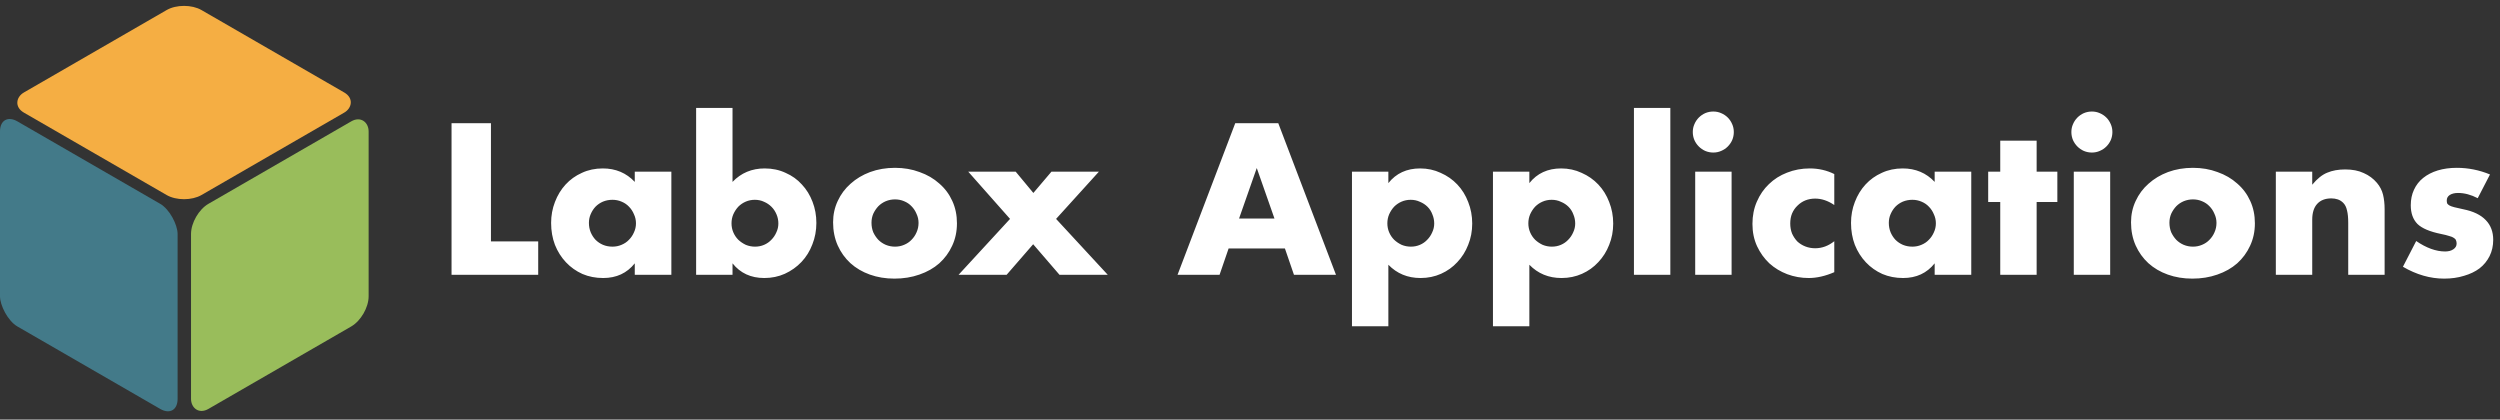
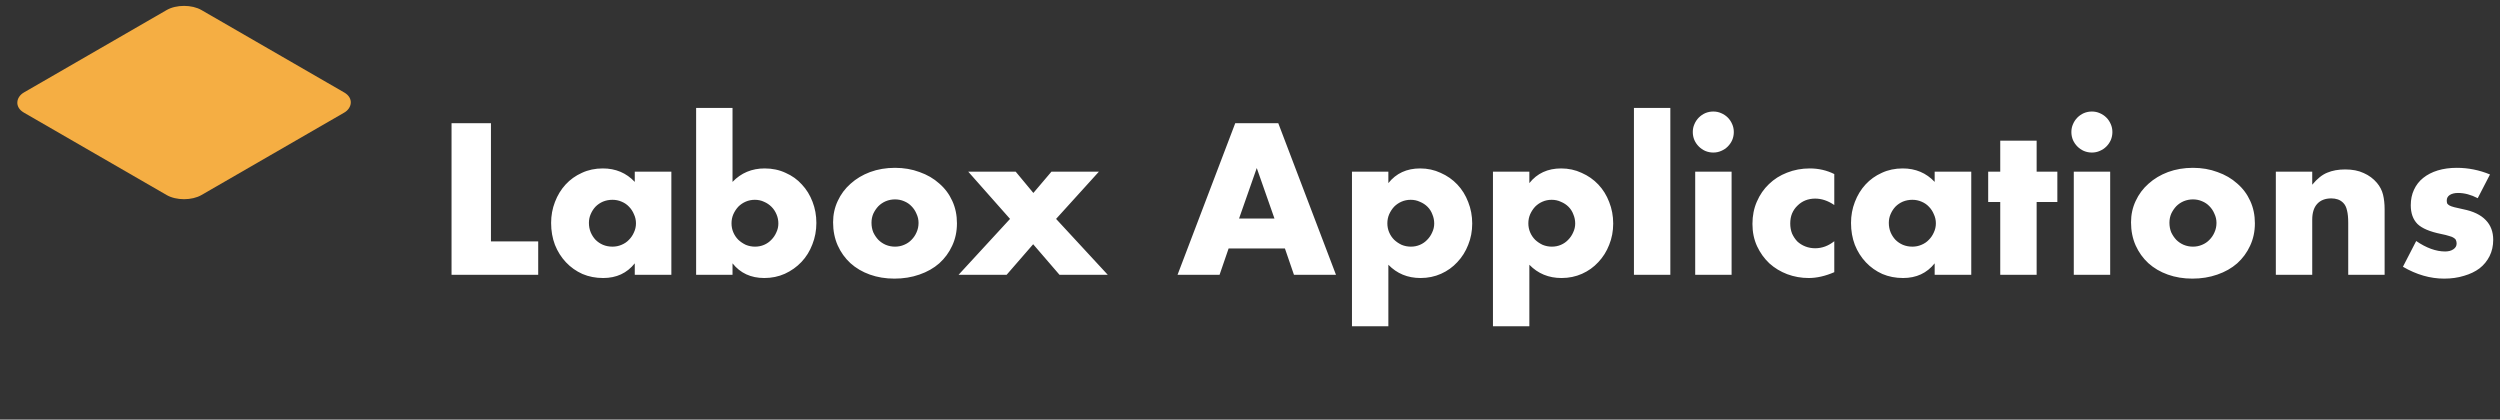
<svg xmlns="http://www.w3.org/2000/svg" width="3730" height="626" viewBox="0 0 3730 626" fill="none">
  <rect x="0" y="0" width="3730" height="626" fill="#333333" stroke="none" />
  <rect width="305.988" height="305.988" rx="30" transform="matrix(0.866 0.5 -0.866 0.5 274.61 0)" fill="#F5AE43" />
-   <rect width="305.988" height="305.988" rx="30" transform="matrix(0.866 -0.5 0 1 285.006 319.101)" fill="#99BD5B" />
-   <rect width="305.988" height="305.988" rx="30" transform="matrix(0.866 0.5 0 1 0 166.108)" fill="#437A89" />
  <path d="M732.5 183.8V360.2H803V410H673.7V183.8H732.5ZM878.668 332.6C878.668 337.6 879.568 342.3 881.368 346.7C883.168 350.9 885.568 354.6 888.568 357.8C891.768 361 895.468 363.5 899.668 365.3C904.068 367.1 908.768 368 913.768 368C918.568 368 923.068 367.1 927.268 365.3C931.668 363.5 935.368 361 938.368 357.8C941.568 354.6 944.068 350.9 945.868 346.7C947.868 342.5 948.868 338 948.868 333.2C948.868 328.4 947.868 323.9 945.868 319.7C944.068 315.3 941.568 311.5 938.368 308.3C935.368 305.1 931.668 302.6 927.268 300.8C923.068 299 918.568 298.1 913.768 298.1C908.768 298.1 904.068 299 899.668 300.8C895.468 302.6 891.768 305.1 888.568 308.3C885.568 311.5 883.168 315.2 881.368 319.4C879.568 323.4 878.668 327.8 878.668 332.6ZM947.068 256.1H1001.67V410H947.068V392.9C935.468 407.5 919.768 414.8 899.968 414.8C888.768 414.8 878.468 412.8 869.068 408.8C859.668 404.6 851.468 398.8 844.468 391.4C837.468 384 831.968 375.3 827.968 365.3C824.168 355.3 822.268 344.4 822.268 332.6C822.268 321.6 824.168 311.2 827.968 301.4C831.768 291.4 837.068 282.7 843.868 275.3C850.668 267.9 858.768 262.1 868.168 257.9C877.568 253.5 887.968 251.3 899.368 251.3C918.568 251.3 934.468 258 947.068 271.4V256.1ZM1161.32 333.5C1161.32 328.7 1160.42 324.2 1158.62 320C1156.82 315.6 1154.32 311.8 1151.12 308.6C1147.92 305.4 1144.22 302.9 1140.02 301.1C1135.82 299.1 1131.22 298.1 1126.22 298.1C1121.42 298.1 1116.92 299 1112.72 300.8C1108.52 302.6 1104.82 305.1 1101.62 308.3C1098.62 311.5 1096.12 315.3 1094.12 319.7C1092.32 323.9 1091.42 328.4 1091.42 333.2C1091.42 338 1092.32 342.5 1094.12 346.7C1095.92 350.9 1098.42 354.6 1101.62 357.8C1104.82 360.8 1108.52 363.3 1112.72 365.3C1117.12 367.1 1121.72 368 1126.52 368C1131.32 368 1135.82 367.1 1140.02 365.3C1144.22 363.5 1147.82 361 1150.82 357.8C1154.02 354.6 1156.52 350.9 1158.32 346.7C1160.32 342.5 1161.32 338.1 1161.32 333.5ZM1092.92 161V271.4C1105.72 258 1121.72 251.3 1140.92 251.3C1152.32 251.3 1162.72 253.5 1172.12 257.9C1181.72 262.1 1189.82 267.9 1196.42 275.3C1203.22 282.5 1208.52 291.1 1212.32 301.1C1216.12 310.9 1218.02 321.4 1218.02 332.6C1218.02 344 1216.02 354.7 1212.02 364.7C1208.22 374.7 1202.82 383.4 1195.82 390.8C1188.82 398.2 1180.52 404.1 1170.92 408.5C1161.52 412.7 1151.32 414.8 1140.32 414.8C1120.32 414.8 1104.52 407.5 1092.92 392.9V410H1038.62V161H1092.92ZM1300.27 332.3C1300.27 337.5 1301.17 342.3 1302.97 346.7C1304.97 350.9 1307.47 354.6 1310.47 357.8C1313.67 361 1317.37 363.5 1321.57 365.3C1325.97 367.1 1330.57 368 1335.37 368C1340.17 368 1344.67 367.1 1348.87 365.3C1353.27 363.5 1356.97 361 1359.97 357.8C1363.17 354.6 1365.67 350.9 1367.47 346.7C1369.47 342.3 1370.47 337.6 1370.47 332.6C1370.47 327.8 1369.47 323.3 1367.47 319.1C1365.67 314.7 1363.17 310.9 1359.97 307.7C1356.97 304.5 1353.27 302 1348.87 300.2C1344.67 298.4 1340.17 297.5 1335.37 297.5C1330.57 297.5 1325.97 298.4 1321.57 300.2C1317.37 302 1313.67 304.5 1310.47 307.7C1307.47 310.9 1304.97 314.6 1302.97 318.8C1301.17 323 1300.27 327.5 1300.27 332.3ZM1242.97 331.7C1242.97 320.3 1245.27 309.7 1249.87 299.9C1254.47 289.9 1260.87 281.3 1269.07 274.1C1277.27 266.7 1286.97 260.9 1298.17 256.7C1309.57 252.5 1321.97 250.4 1335.37 250.4C1348.57 250.4 1360.77 252.5 1371.97 256.7C1383.37 260.7 1393.17 266.4 1401.37 273.8C1409.77 281 1416.27 289.7 1420.87 299.9C1425.47 309.9 1427.77 321 1427.77 333.2C1427.77 345.4 1425.37 356.6 1420.57 366.8C1415.97 376.8 1409.57 385.5 1401.37 392.9C1393.17 400.1 1383.27 405.7 1371.67 409.7C1360.27 413.7 1347.87 415.7 1334.47 415.7C1321.27 415.7 1309.07 413.7 1297.87 409.7C1286.67 405.7 1276.97 400 1268.77 392.6C1260.77 385.2 1254.47 376.4 1249.87 366.2C1245.27 355.8 1242.97 344.3 1242.97 331.7ZM1506.98 326.6L1444.58 256.1H1515.38L1541.78 287.9L1568.78 256.1H1639.58L1575.68 326.6L1652.78 410H1580.78L1541.48 364.4L1501.88 410H1430.18L1506.98 326.6ZM1901.49 326L1875.09 250.7L1848.69 326H1901.49ZM1917.09 370.7H1833.09L1819.59 410H1756.89L1842.99 183.8H1907.19L1993.29 410H1930.59L1917.09 370.7ZM2139.84 333.5C2139.84 328.7 2138.94 324.2 2137.14 320C2135.54 315.6 2133.14 311.8 2129.94 308.6C2126.74 305.4 2122.94 302.9 2118.54 301.1C2114.34 299.1 2109.74 298.1 2104.74 298.1C2099.94 298.1 2095.44 299 2091.24 300.8C2087.04 302.6 2083.34 305.1 2080.14 308.3C2077.14 311.5 2074.64 315.3 2072.64 319.7C2070.84 323.9 2069.94 328.4 2069.94 333.2C2069.94 338 2070.84 342.5 2072.64 346.7C2074.44 350.9 2076.94 354.6 2080.14 357.8C2083.34 360.8 2087.04 363.3 2091.24 365.3C2095.64 367.1 2100.24 368 2105.04 368C2109.84 368 2114.34 367.1 2118.54 365.3C2122.74 363.5 2126.34 361 2129.34 357.8C2132.54 354.6 2135.04 350.9 2136.84 346.7C2138.84 342.5 2139.84 338.1 2139.84 333.5ZM2071.44 486.8H2017.14V256.1H2071.44V273.2C2083.04 258.6 2098.84 251.3 2118.84 251.3C2129.84 251.3 2140.04 253.5 2149.44 257.9C2159.04 262.1 2167.34 267.9 2174.34 275.3C2181.34 282.7 2186.74 291.4 2190.54 301.4C2194.54 311.4 2196.54 322.1 2196.54 333.5C2196.54 344.9 2194.54 355.5 2190.54 365.3C2186.74 375.1 2181.34 383.7 2174.34 391.1C2167.54 398.5 2159.44 404.3 2150.04 408.5C2140.64 412.7 2130.44 414.8 2119.44 414.8C2100.24 414.8 2084.24 408.2 2071.44 395V486.8ZM2350.19 333.5C2350.19 328.7 2349.29 324.2 2347.49 320C2345.89 315.6 2343.49 311.8 2340.29 308.6C2337.09 305.4 2333.29 302.9 2328.89 301.1C2324.69 299.1 2320.09 298.1 2315.09 298.1C2310.29 298.1 2305.79 299 2301.59 300.8C2297.39 302.6 2293.69 305.1 2290.49 308.3C2287.49 311.5 2284.99 315.3 2282.99 319.7C2281.19 323.9 2280.29 328.4 2280.29 333.2C2280.29 338 2281.19 342.5 2282.99 346.7C2284.79 350.9 2287.29 354.6 2290.49 357.8C2293.69 360.8 2297.39 363.3 2301.59 365.3C2305.99 367.1 2310.59 368 2315.39 368C2320.19 368 2324.69 367.1 2328.89 365.3C2333.09 363.5 2336.69 361 2339.69 357.8C2342.89 354.6 2345.39 350.9 2347.19 346.7C2349.19 342.5 2350.19 338.1 2350.19 333.5ZM2281.79 486.8H2227.49V256.1H2281.79V273.2C2293.39 258.6 2309.19 251.3 2329.19 251.3C2340.19 251.3 2350.39 253.5 2359.79 257.9C2369.39 262.1 2377.69 267.9 2384.69 275.3C2391.69 282.7 2397.09 291.4 2400.89 301.4C2404.89 311.4 2406.89 322.1 2406.89 333.5C2406.89 344.9 2404.89 355.5 2400.89 365.3C2397.09 375.1 2391.69 383.7 2384.69 391.1C2377.89 398.5 2369.79 404.3 2360.39 408.5C2350.99 412.7 2340.79 414.8 2329.79 414.8C2310.59 414.8 2294.59 408.2 2281.79 395V486.8ZM2492.14 161V410H2437.84V161H2492.14ZM2583.54 256.1V410H2529.24V256.1H2583.54ZM2525.64 197C2525.64 192.8 2526.44 188.9 2528.04 185.3C2529.64 181.5 2531.84 178.2 2534.64 175.4C2537.44 172.6 2540.64 170.4 2544.24 168.8C2548.04 167.2 2552.04 166.4 2556.24 166.4C2560.44 166.4 2564.34 167.2 2567.94 168.8C2571.74 170.4 2575.04 172.6 2577.84 175.4C2580.64 178.2 2582.84 181.5 2584.44 185.3C2586.04 188.9 2586.84 192.8 2586.84 197C2586.84 201.2 2586.04 205.2 2584.44 209C2582.84 212.6 2580.64 215.8 2577.84 218.6C2575.04 221.4 2571.74 223.6 2567.94 225.2C2564.34 226.8 2560.44 227.6 2556.24 227.6C2552.04 227.6 2548.04 226.8 2544.24 225.2C2540.64 223.6 2537.44 221.4 2534.64 218.6C2531.84 215.8 2529.64 212.6 2528.04 209C2526.44 205.2 2525.64 201.2 2525.64 197ZM2736.75 305.9C2727.35 299.5 2717.85 296.3 2708.25 296.3C2703.05 296.3 2698.15 297.2 2693.55 299C2689.15 300.8 2685.25 303.4 2681.85 306.8C2678.45 310 2675.75 313.9 2673.75 318.5C2671.95 322.9 2671.05 327.9 2671.05 333.5C2671.05 338.9 2671.95 343.9 2673.75 348.5C2675.75 352.9 2678.35 356.8 2681.55 360.2C2684.95 363.4 2688.95 365.9 2693.55 367.7C2698.15 369.5 2703.05 370.4 2708.25 370.4C2718.45 370.4 2727.95 366.9 2736.75 359.9V406.1C2723.35 411.9 2710.65 414.8 2698.65 414.8C2687.45 414.8 2676.75 412.9 2666.55 409.1C2656.55 405.3 2647.65 399.9 2639.85 392.9C2632.25 385.7 2626.15 377.2 2621.55 367.4C2616.95 357.4 2614.65 346.3 2614.65 334.1C2614.65 321.9 2616.85 310.8 2621.25 300.8C2625.65 290.6 2631.65 281.9 2639.25 274.7C2646.85 267.3 2655.85 261.6 2666.25 257.6C2676.85 253.4 2688.15 251.3 2700.15 251.3C2713.35 251.3 2725.55 254.1 2736.75 259.7V305.9ZM2818.12 332.6C2818.12 337.6 2819.02 342.3 2820.82 346.7C2822.62 350.9 2825.02 354.6 2828.02 357.8C2831.22 361 2834.92 363.5 2839.12 365.3C2843.52 367.1 2848.22 368 2853.22 368C2858.02 368 2862.52 367.1 2866.72 365.3C2871.12 363.5 2874.82 361 2877.82 357.8C2881.02 354.6 2883.52 350.9 2885.32 346.7C2887.32 342.5 2888.32 338 2888.32 333.2C2888.32 328.4 2887.32 323.9 2885.32 319.7C2883.52 315.3 2881.02 311.5 2877.82 308.3C2874.82 305.1 2871.12 302.6 2866.72 300.8C2862.52 299 2858.02 298.1 2853.22 298.1C2848.22 298.1 2843.52 299 2839.12 300.8C2834.92 302.6 2831.22 305.1 2828.02 308.3C2825.02 311.5 2822.62 315.2 2820.82 319.4C2819.02 323.4 2818.12 327.8 2818.12 332.6ZM2886.52 256.1H2941.12V410H2886.52V392.9C2874.92 407.5 2859.22 414.8 2839.42 414.8C2828.22 414.8 2817.92 412.8 2808.52 408.8C2799.12 404.6 2790.92 398.8 2783.92 391.4C2776.92 384 2771.42 375.3 2767.42 365.3C2763.62 355.3 2761.72 344.4 2761.72 332.6C2761.72 321.6 2763.62 311.2 2767.42 301.4C2771.22 291.4 2776.52 282.7 2783.32 275.3C2790.12 267.9 2798.22 262.1 2807.62 257.9C2817.02 253.5 2827.42 251.3 2838.82 251.3C2858.02 251.3 2873.92 258 2886.52 271.4V256.1ZM3038.67 301.4V410H2984.37V301.4H2966.37V256.1H2984.37V209.9H3038.67V256.1H3069.57V301.4H3038.67ZM3148.39 256.1V410H3094.09V256.1H3148.39ZM3090.49 197C3090.49 192.8 3091.29 188.9 3092.89 185.3C3094.49 181.5 3096.69 178.2 3099.49 175.4C3102.29 172.6 3105.49 170.4 3109.09 168.8C3112.89 167.2 3116.89 166.4 3121.09 166.4C3125.29 166.4 3129.19 167.2 3132.79 168.8C3136.59 170.4 3139.89 172.6 3142.69 175.4C3145.49 178.2 3147.69 181.5 3149.29 185.3C3150.89 188.9 3151.69 192.8 3151.69 197C3151.69 201.2 3150.89 205.2 3149.29 209C3147.69 212.6 3145.49 215.8 3142.69 218.6C3139.89 221.4 3136.59 223.6 3132.79 225.2C3129.19 226.8 3125.29 227.6 3121.09 227.6C3116.89 227.6 3112.89 226.8 3109.09 225.2C3105.49 223.6 3102.29 221.4 3099.49 218.6C3096.69 215.8 3094.49 212.6 3092.89 209C3091.29 205.2 3090.49 201.2 3090.49 197ZM3236.79 332.3C3236.79 337.5 3237.69 342.3 3239.49 346.7C3241.49 350.9 3243.99 354.6 3246.99 357.8C3250.19 361 3253.89 363.5 3258.09 365.3C3262.49 367.1 3267.09 368 3271.89 368C3276.69 368 3281.19 367.1 3285.39 365.3C3289.79 363.5 3293.49 361 3296.49 357.8C3299.69 354.6 3302.19 350.9 3303.99 346.7C3305.99 342.3 3306.99 337.6 3306.99 332.6C3306.99 327.8 3305.99 323.3 3303.99 319.1C3302.19 314.7 3299.69 310.9 3296.49 307.7C3293.49 304.5 3289.79 302 3285.39 300.2C3281.19 298.4 3276.69 297.5 3271.89 297.5C3267.09 297.5 3262.49 298.4 3258.09 300.2C3253.89 302 3250.19 304.5 3246.99 307.7C3243.99 310.9 3241.49 314.6 3239.49 318.8C3237.69 323 3236.79 327.5 3236.79 332.3ZM3179.49 331.7C3179.49 320.3 3181.79 309.7 3186.39 299.9C3190.99 289.9 3197.39 281.3 3205.59 274.1C3213.79 266.7 3223.49 260.9 3234.69 256.7C3246.09 252.5 3258.49 250.4 3271.89 250.4C3285.09 250.4 3297.29 252.5 3308.49 256.7C3319.89 260.7 3329.69 266.4 3337.89 273.8C3346.29 281 3352.79 289.7 3357.39 299.9C3361.99 309.9 3364.29 321 3364.29 333.2C3364.29 345.4 3361.89 356.6 3357.09 366.8C3352.49 376.8 3346.09 385.5 3337.89 392.9C3329.69 400.1 3319.79 405.7 3308.19 409.7C3296.79 413.7 3284.39 415.7 3270.99 415.7C3257.79 415.7 3245.59 413.7 3234.39 409.7C3223.19 405.7 3213.49 400 3205.29 392.6C3197.29 385.2 3190.99 376.4 3186.39 366.2C3181.79 355.8 3179.49 344.3 3179.49 331.7ZM3395.55 256.1H3449.85V275.6C3457.25 266.6 3464.75 260.6 3472.35 257.6C3479.95 254.4 3488.85 252.8 3499.05 252.8C3509.85 252.8 3519.05 254.6 3526.65 258.2C3534.45 261.6 3541.05 266.5 3546.45 272.9C3550.85 278.1 3553.85 283.9 3555.45 290.3C3557.05 296.7 3557.85 304 3557.85 312.2V410H3503.55V332.3C3503.55 324.7 3502.95 318.6 3501.75 314C3500.75 309.2 3498.85 305.4 3496.05 302.6C3493.65 300.2 3490.95 298.5 3487.95 297.5C3484.95 296.5 3481.75 296 3478.35 296C3469.15 296 3462.05 298.8 3457.05 304.4C3452.25 309.8 3449.85 317.6 3449.85 327.8V410H3395.55V256.1ZM3696.77 295.7C3686.77 290.5 3676.97 287.9 3667.37 287.9C3662.37 287.9 3658.27 288.9 3655.07 290.9C3652.07 292.9 3650.57 295.6 3650.57 299C3650.57 300.8 3650.77 302.3 3651.17 303.5C3651.77 304.5 3652.87 305.5 3654.47 306.5C3656.27 307.5 3658.77 308.4 3661.97 309.2C3665.37 310 3669.77 311 3675.17 312.2C3690.17 315.2 3701.37 320.6 3708.77 328.4C3716.17 336 3719.87 345.8 3719.87 357.8C3719.87 366.8 3718.07 374.9 3714.47 382.1C3710.87 389.3 3705.87 395.4 3699.47 400.4C3693.07 405.2 3685.37 408.9 3676.37 411.5C3667.37 414.3 3657.47 415.7 3646.67 415.7C3625.87 415.7 3605.37 409.8 3585.17 398L3604.97 359.6C3620.17 370 3634.57 375.2 3648.17 375.2C3653.17 375.2 3657.27 374.1 3660.47 371.9C3663.67 369.7 3665.27 366.9 3665.27 363.5C3665.27 361.5 3664.97 359.9 3664.37 358.7C3663.97 357.3 3662.97 356.1 3661.37 355.1C3659.77 353.9 3657.37 352.9 3654.17 352.1C3651.17 351.1 3647.17 350.1 3642.17 349.1C3625.37 345.7 3613.57 340.7 3606.77 334.1C3600.17 327.3 3596.87 318 3596.87 306.2C3596.87 297.6 3598.47 289.9 3601.67 283.1C3604.87 276.1 3609.47 270.2 3615.47 265.4C3621.47 260.6 3628.67 256.9 3637.07 254.3C3645.67 251.7 3655.17 250.4 3665.57 250.4C3682.57 250.4 3699.07 253.7 3715.07 260.3L3696.77 295.7Z" fill="white" />
</svg>